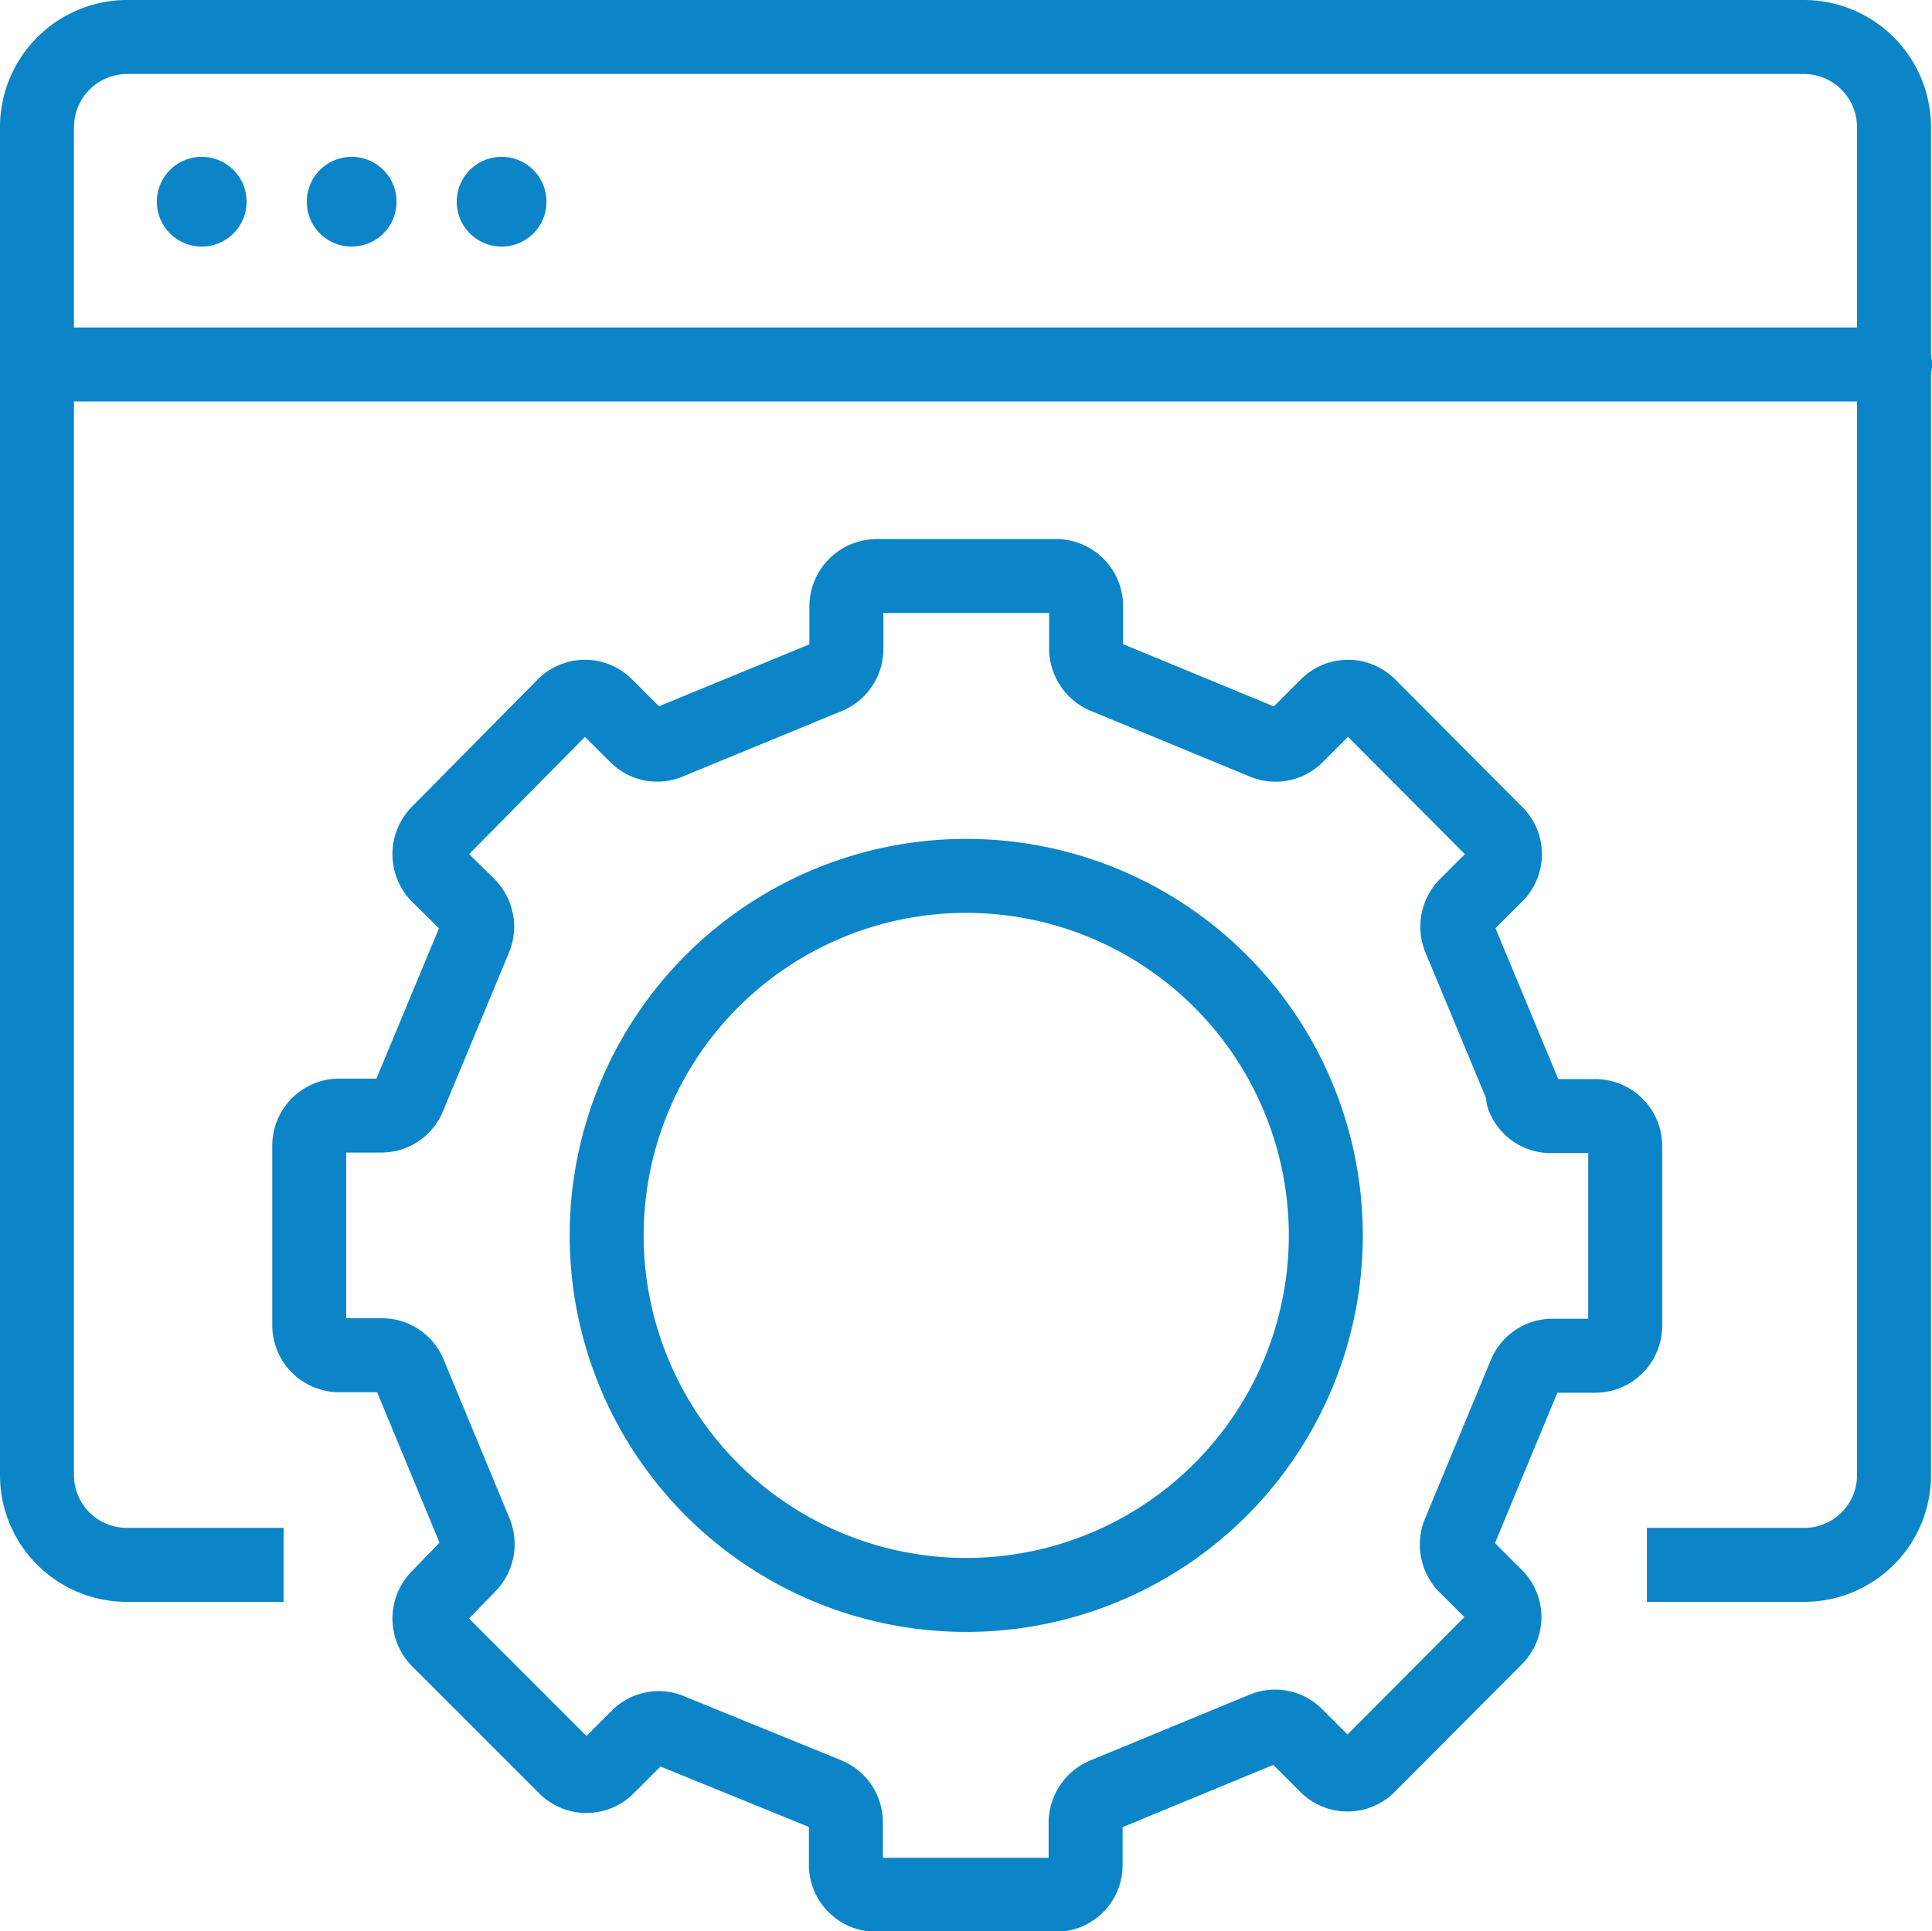
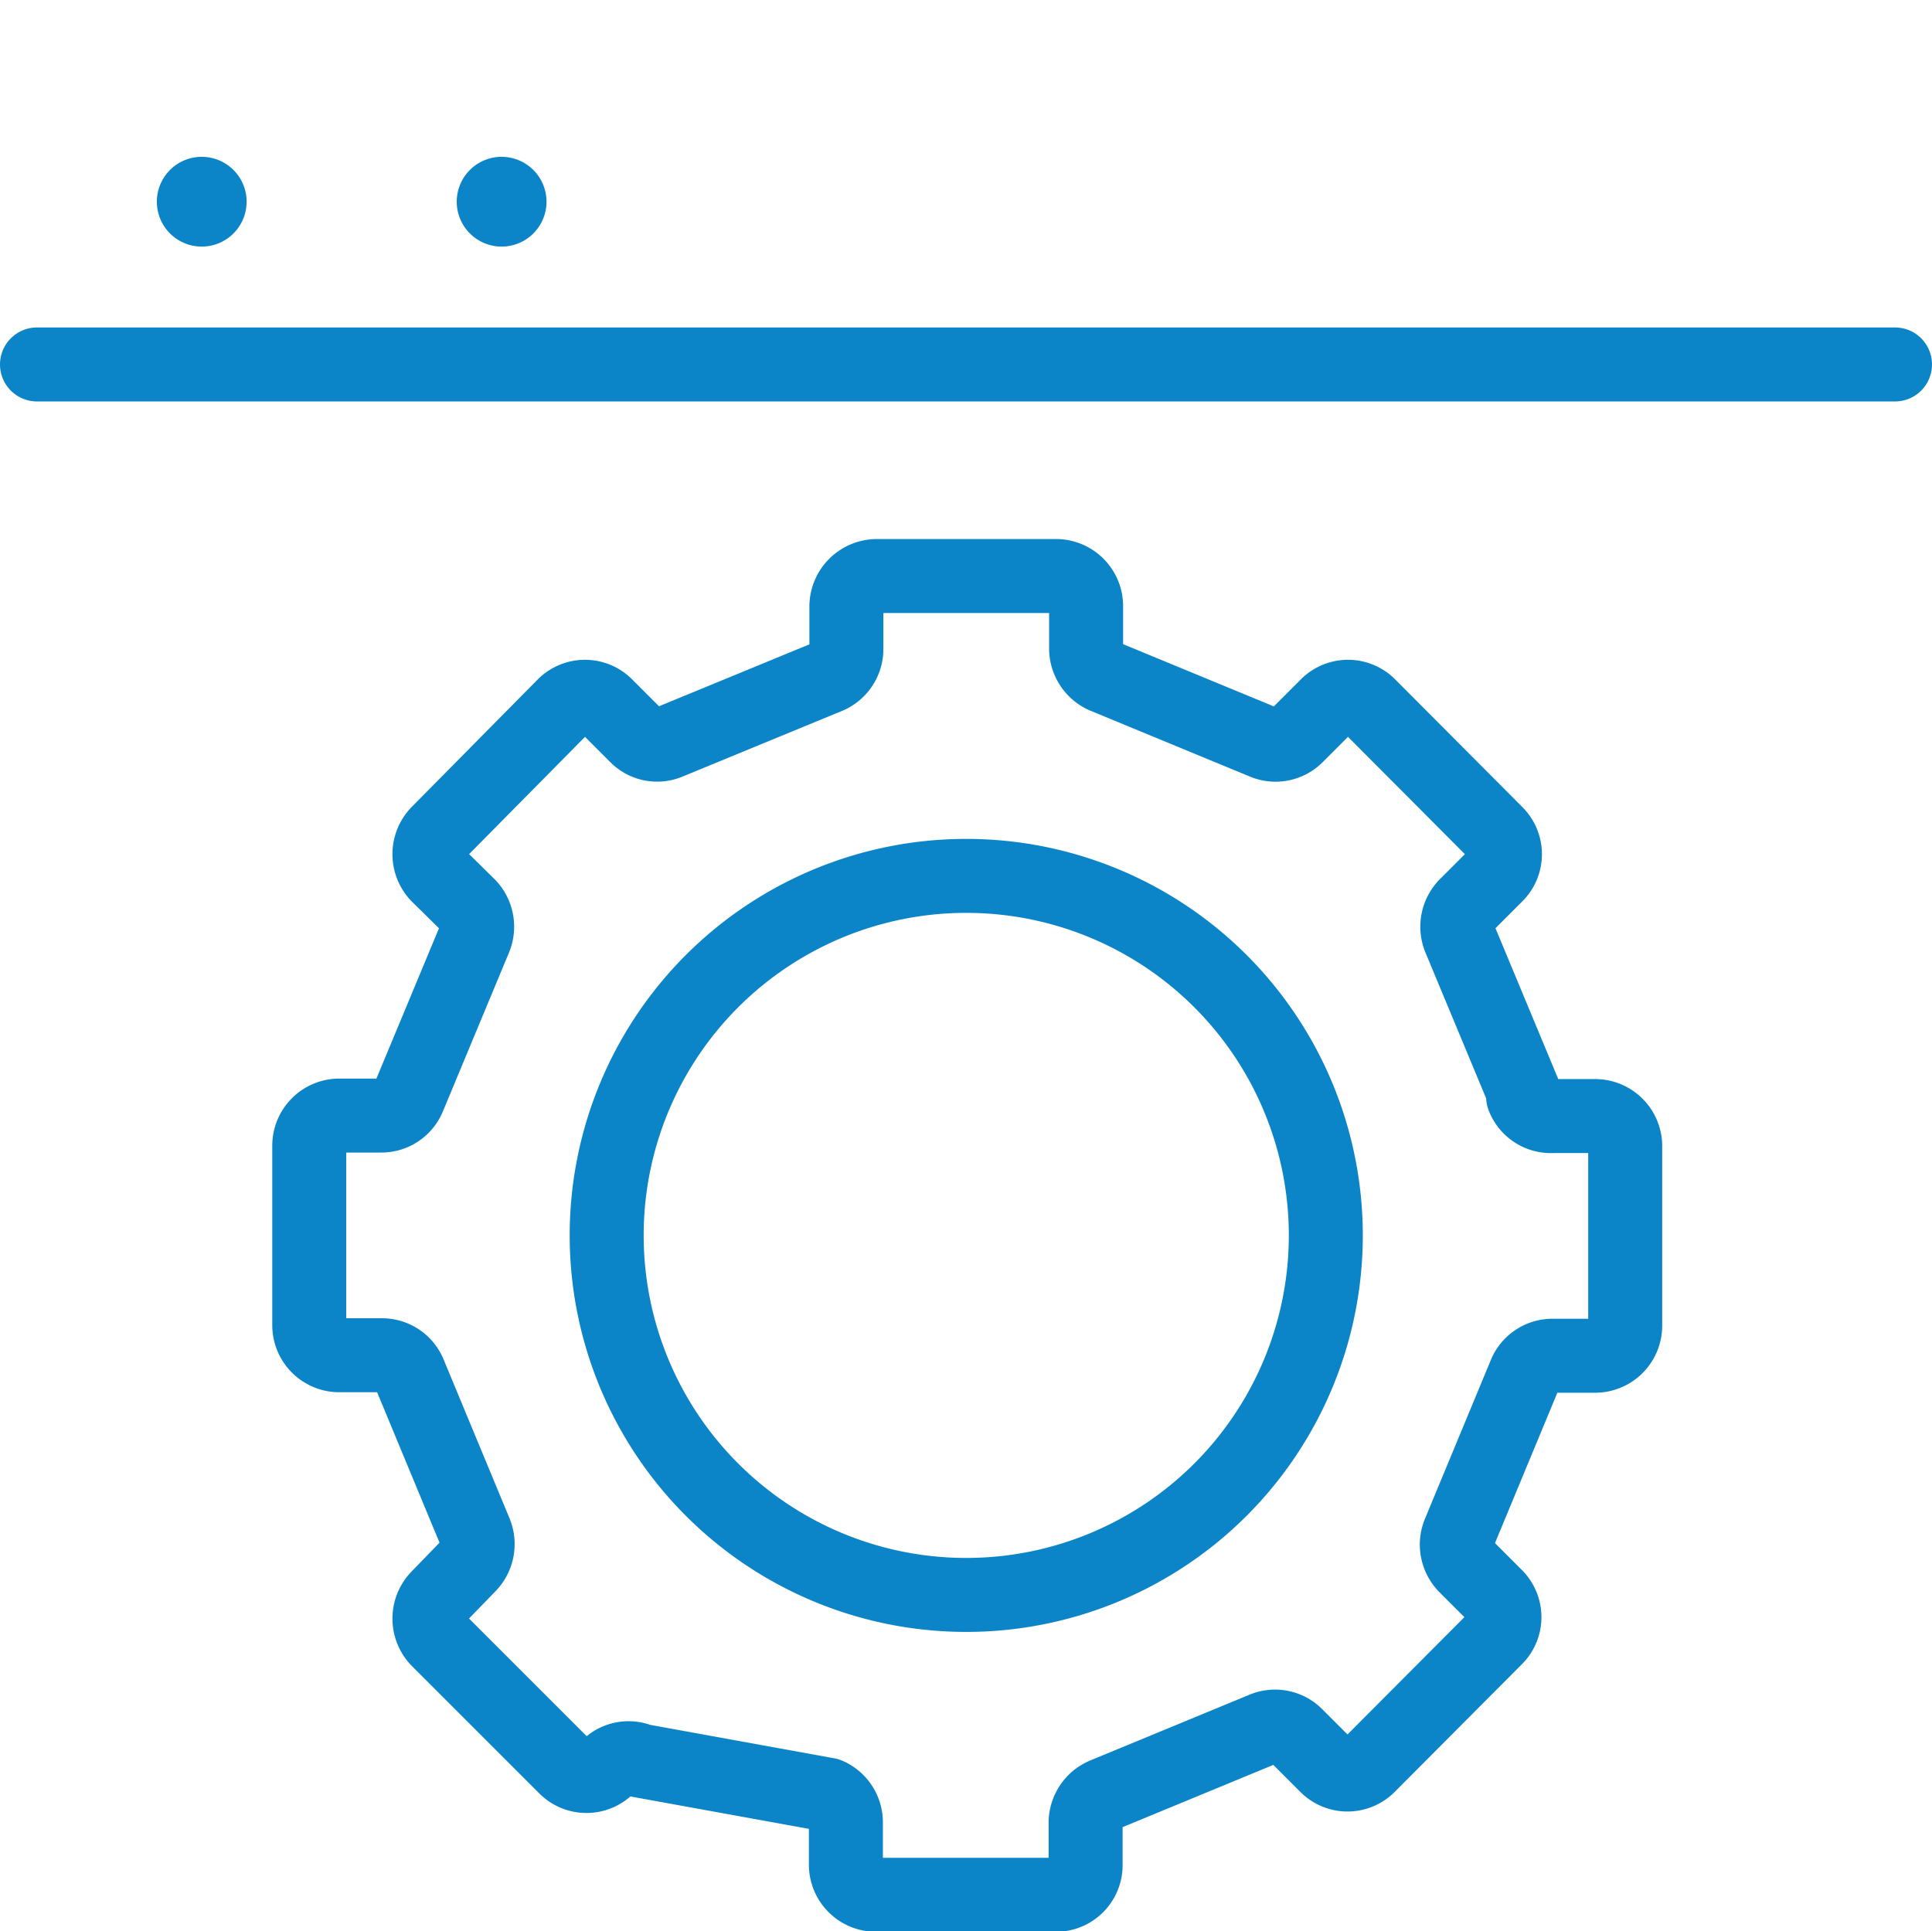
<svg xmlns="http://www.w3.org/2000/svg" id="Layer_1" data-name="Layer 1" viewBox="0 0 39.17 39.16">
  <defs>
    <style>.cls-1,.cls-3{fill:none;stroke:#0b85c8;stroke-linejoin:round;stroke-width:1.5px;}.cls-1{stroke-linecap:square;}.cls-2{fill:#0b85c8;}.cls-3{stroke-linecap:round;}</style>
  </defs>
  <title>ehr-optimization</title>
-   <path class="cls-1" d="M360.12,486.34h-2.43a1.82,1.82,0,0,1-1.82-1.82V457.18a1.83,1.83,0,0,1,1.82-1.82h34a1.83,1.83,0,0,1,1.83,1.82v27.34a1.82,1.82,0,0,1-1.83,1.82h-2.43" transform="translate(-355.12 -454.61)" />
  <path class="cls-2" d="M360.12,458.7a.91.91,0,1,1-.91-.91.91.91,0,0,1,.91.91" transform="translate(-355.12 -454.61)" />
-   <path class="cls-2" d="M363.16,458.7a.91.91,0,1,1-.91-.91.91.91,0,0,1,.91.91" transform="translate(-355.12 -454.61)" />
  <path class="cls-2" d="M366.2,458.7a.91.91,0,1,1-.91-.91.91.91,0,0,1,.91.91" transform="translate(-355.12 -454.61)" />
-   <path class="cls-3" d="M382,479.66a7.29,7.29,0,1,1-7.29-7.29A7.29,7.29,0,0,1,382,479.66Zm4.05-2.81-1.34-3.22a.62.62,0,0,1,.13-.66l.61-.61a.6.6,0,0,0,0-.86l-2.57-2.58a.6.6,0,0,0-.86,0l-.61.61a.6.6,0,0,1-.67.13l-3.22-1.33a.62.62,0,0,1-.38-.56v-.87a.61.61,0,0,0-.6-.61h-3.65a.62.62,0,0,0-.61.61v.87a.61.61,0,0,1-.37.56l-3.23,1.33a.59.59,0,0,1-.66-.13l-.61-.61a.6.6,0,0,0-.86,0L364,471.5a.62.62,0,0,0,0,.86l.62.61a.62.62,0,0,1,.13.66l-1.34,3.22a.6.6,0,0,1-.56.38H362a.61.61,0,0,0-.61.61v3.64a.61.61,0,0,0,.61.61h.86a.6.6,0,0,1,.56.37l1.34,3.23a.62.62,0,0,1-.13.66L364,487a.62.62,0,0,0,0,.86l2.58,2.58a.6.6,0,0,0,.86,0l.61-.61a.59.59,0,0,1,.66-.13L371.9,491a.61.61,0,0,1,.37.56v.87a.61.61,0,0,0,.61.6h3.65a.6.6,0,0,0,.6-.6v-.87a.62.62,0,0,1,.38-.56l3.22-1.33a.6.6,0,0,1,.67.13l.61.61a.6.6,0,0,0,.86,0l2.57-2.58a.6.6,0,0,0,0-.86l-.61-.61a.62.62,0,0,1-.13-.66l1.34-3.23a.6.6,0,0,1,.56-.37h.86a.61.61,0,0,0,.61-.61v-3.64a.61.61,0,0,0-.61-.61h-.86A.6.6,0,0,1,386,476.85ZM355.87,462h37.67" transform="translate(-355.12 -454.61)" />
+   <path class="cls-3" d="M382,479.66a7.29,7.29,0,1,1-7.29-7.29A7.29,7.29,0,0,1,382,479.66Zm4.05-2.81-1.34-3.22a.62.62,0,0,1,.13-.66l.61-.61a.6.6,0,0,0,0-.86l-2.57-2.58a.6.6,0,0,0-.86,0l-.61.61a.6.6,0,0,1-.67.13l-3.22-1.33a.62.62,0,0,1-.38-.56v-.87a.61.61,0,0,0-.6-.61h-3.65a.62.62,0,0,0-.61.61v.87a.61.61,0,0,1-.37.56l-3.23,1.33a.59.59,0,0,1-.66-.13l-.61-.61a.6.6,0,0,0-.86,0L364,471.5a.62.62,0,0,0,0,.86l.62.61a.62.62,0,0,1,.13.66l-1.34,3.22a.6.6,0,0,1-.56.38H362a.61.61,0,0,0-.61.61v3.64a.61.61,0,0,0,.61.61h.86a.6.6,0,0,1,.56.37l1.34,3.23a.62.62,0,0,1-.13.66L364,487a.62.62,0,0,0,0,.86l2.58,2.58a.6.6,0,0,0,.86,0a.59.59,0,0,1,.66-.13L371.9,491a.61.61,0,0,1,.37.56v.87a.61.61,0,0,0,.61.6h3.65a.6.6,0,0,0,.6-.6v-.87a.62.62,0,0,1,.38-.56l3.22-1.33a.6.6,0,0,1,.67.13l.61.61a.6.6,0,0,0,.86,0l2.57-2.58a.6.6,0,0,0,0-.86l-.61-.61a.62.62,0,0,1-.13-.66l1.34-3.23a.6.6,0,0,1,.56-.37h.86a.61.61,0,0,0,.61-.61v-3.64a.61.61,0,0,0-.61-.61h-.86A.6.6,0,0,1,386,476.85ZM355.87,462h37.67" transform="translate(-355.12 -454.61)" />
</svg>